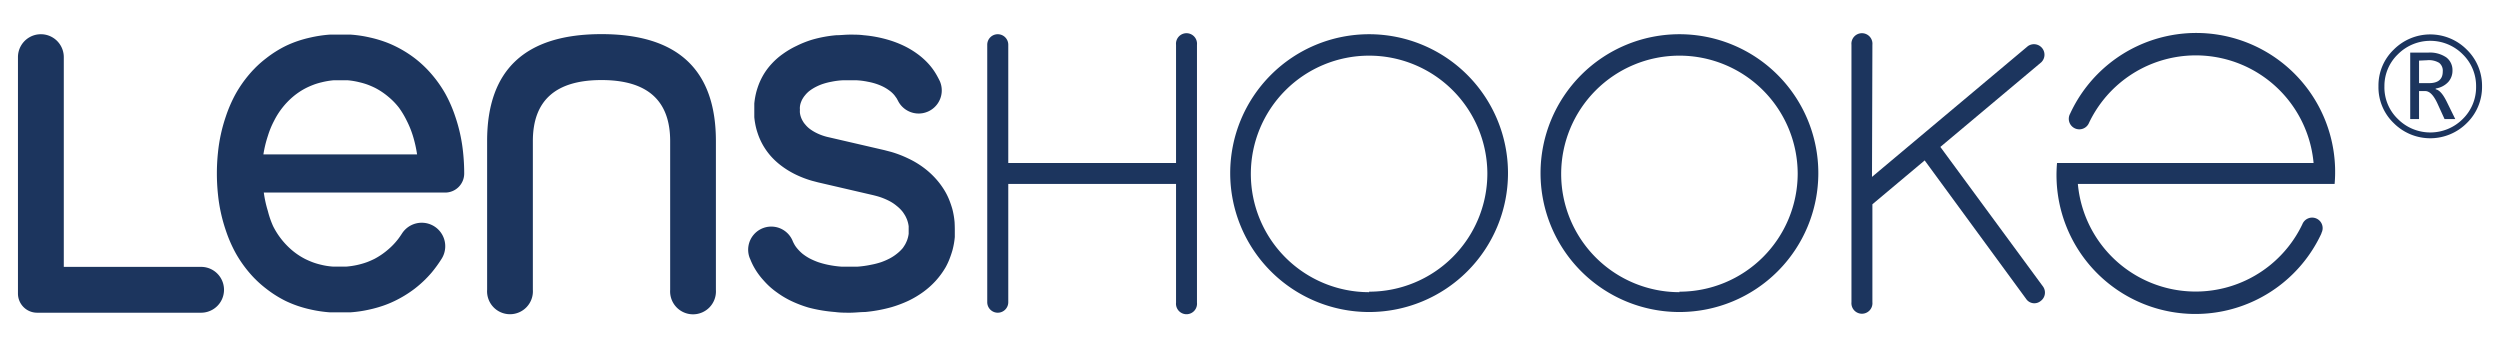
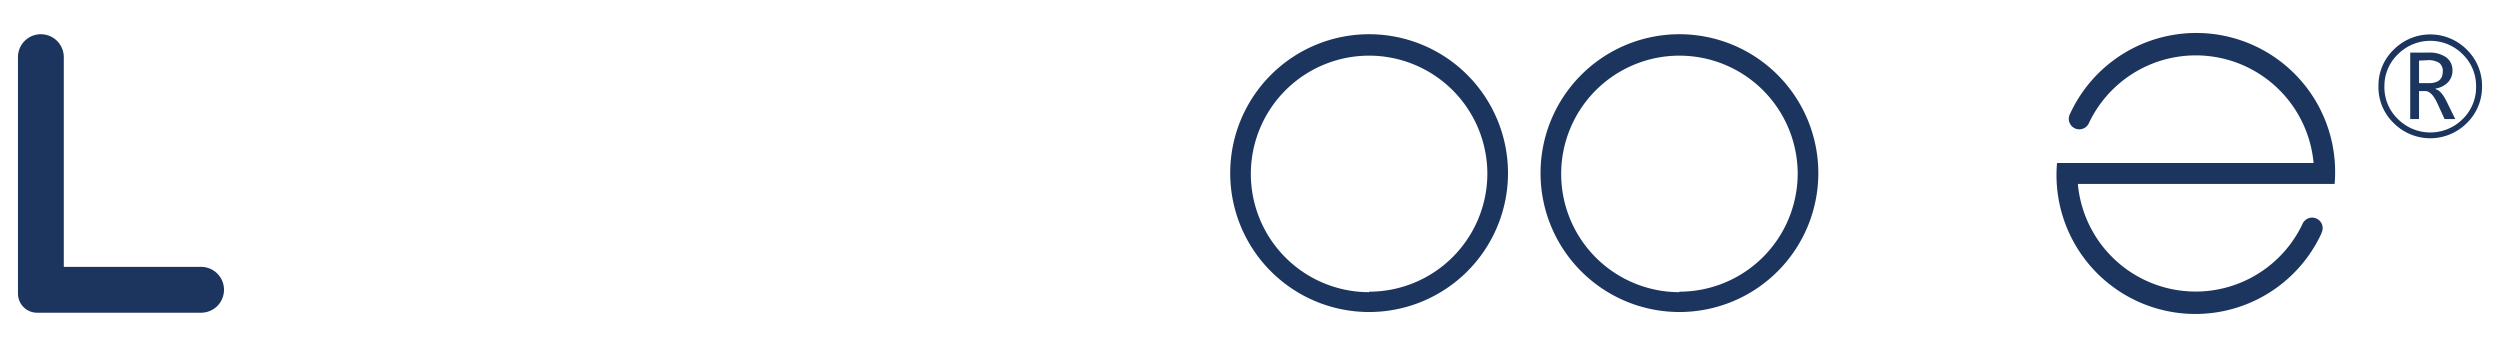
<svg xmlns="http://www.w3.org/2000/svg" id="圖層_1" data-name="圖層 1" viewBox="0 0 251.99 34.97">
  <defs>
    <style>.cls-1{fill:#1c355e;}</style>
  </defs>
  <title>logo</title>
  <g id="ARC">
    <path class="cls-1" d="M3.74,31.52a1.93,1.93,0,0,1-1.93-1.93V5.76a2.31,2.31,0,0,1,4.62,0V26.9H20.27a2.31,2.31,0,0,1,0,4.62Z" />
  </g>
-   <path class="cls-1" d="M46.79,17.48a20.19,20.19,0,0,0-.11-2.1,16.26,16.26,0,0,0-.79-3.63,13.7,13.7,0,0,0-1-2.3A12.28,12.28,0,0,0,43.52,7.5a11.32,11.32,0,0,0-1.7-1.62,11.81,11.81,0,0,0-2.06-1.26,10.39,10.39,0,0,0-1.18-.48,12.14,12.14,0,0,0-1.29-.36,12.41,12.41,0,0,0-1.93-.29c-.34,0-.69,0-1.06,0s-.73,0-1.07,0a12.79,12.79,0,0,0-1.93.29A12.14,12.14,0,0,0,30,4.14a11.19,11.19,0,0,0-1.18.48,11.36,11.36,0,0,0-2,1.26,10.87,10.87,0,0,0-1.7,1.62,12.33,12.33,0,0,0-1.36,1.95,13.7,13.7,0,0,0-1,2.3,16.26,16.26,0,0,0-.79,3.63,20.2,20.2,0,0,0,0,4.21,16.26,16.26,0,0,0,.79,3.63,13.7,13.7,0,0,0,1,2.3,12.33,12.33,0,0,0,1.36,1.95,10.87,10.87,0,0,0,1.7,1.62,11.36,11.36,0,0,0,2,1.26,11.19,11.19,0,0,0,1.18.48,12.14,12.14,0,0,0,1.29.36,12.79,12.79,0,0,0,1.93.29c.34,0,.7,0,1.07,0s.72,0,1.06,0a12.41,12.41,0,0,0,1.93-.29,12.14,12.14,0,0,0,1.29-.36,10.39,10.39,0,0,0,1.18-.48,11.81,11.81,0,0,0,2.06-1.26,11.32,11.32,0,0,0,1.7-1.62,12.88,12.88,0,0,0,1-1.38,2.35,2.35,0,0,0-4-2.54c-.13.2-.26.39-.4.57a7,7,0,0,1-1.07,1.1,7.29,7.29,0,0,1-1.29.87q-.36.18-.75.33a8,8,0,0,1-2.07.45q-.33,0-.69,0c-.24,0-.47,0-.7,0a6.83,6.83,0,0,1-1.24-.2,6.55,6.55,0,0,1-.82-.25q-.39-.15-.75-.33a7,7,0,0,1-1.3-.87,7.74,7.74,0,0,1-1.9-2.42A9.09,9.09,0,0,1,27,21.27a11.52,11.52,0,0,1-.41-1.86H44.87A1.92,1.92,0,0,0,46.79,17.48ZM26.55,15.56A11.52,11.52,0,0,1,27,13.7a8.75,8.75,0,0,1,.63-1.53,7.74,7.74,0,0,1,1.9-2.42,7,7,0,0,1,1.3-.87q.36-.18.75-.33a6.55,6.55,0,0,1,.82-.25,7.82,7.82,0,0,1,1.24-.21l.7,0,.69,0a7.63,7.63,0,0,1,1.24.21,6.71,6.71,0,0,1,.83.25q.39.15.75.33a7.29,7.29,0,0,1,1.29.87,7,7,0,0,1,1.07,1.1A8.74,8.74,0,0,1,41,12.17a9.58,9.58,0,0,1,.62,1.53,12.68,12.68,0,0,1,.42,1.86Z" />
  <g id="SPLINE">
-     <path class="cls-1" d="M53.71,29.21a2.31,2.31,0,1,1-4.61,0v-15q0-10.77,11.53-10.77T72.16,14.22v15a2.31,2.31,0,1,1-4.61,0v-15q0-6.15-6.92-6.15t-6.92,6.15Z" />
-   </g>
+     </g>
  <g id="SPLINE-2" data-name="SPLINE">
-     <path class="cls-1" d="M96.24,23.14q0,.39,0,.75A7.75,7.75,0,0,1,96,25.24c-.09.31-.19.6-.3.88a6.69,6.69,0,0,1-.38.81,8.12,8.12,0,0,1-1,1.37,8.28,8.28,0,0,1-1.25,1.12,9.62,9.62,0,0,1-1.49.89,12,12,0,0,1-1.72.65,14.76,14.76,0,0,1-2.67.49c-.48,0-1,.07-1.51.07s-1,0-1.51-.07A14.92,14.92,0,0,1,81.49,31a11.9,11.9,0,0,1-1.71-.65,9.17,9.17,0,0,1-1.49-.89A7.41,7.41,0,0,1,77,28.3a7.14,7.14,0,0,1-1-1.37,6.69,6.69,0,0,1-.38-.81,1.86,1.86,0,0,1-.1-.25,2.33,2.33,0,0,1,4.35-1.65,3,3,0,0,0,.17.36,2.35,2.35,0,0,0,.24.37,4.4,4.4,0,0,0,.6.62,5.11,5.11,0,0,0,.73.48,7.26,7.26,0,0,0,.85.37,8.78,8.78,0,0,0,.95.26,10.27,10.27,0,0,0,1.43.2l.78,0,.79,0a10.12,10.12,0,0,0,1.42-.2,7.68,7.68,0,0,0,1-.26,6.6,6.6,0,0,0,.85-.37,4.6,4.6,0,0,0,.73-.48A4,4,0,0,0,91,25c.08-.11.16-.24.24-.37a3.89,3.89,0,0,0,.19-.41,3.09,3.09,0,0,0,.16-.65c0-.12,0-.25,0-.38s0-.27,0-.39a3.09,3.09,0,0,0-.16-.65,3.89,3.89,0,0,0-.19-.41c-.08-.13-.16-.26-.24-.37a3.52,3.52,0,0,0-.61-.61,4.05,4.05,0,0,0-.73-.49,6.6,6.6,0,0,0-.85-.37c-.25-.09-.52-.16-.8-.23l-5.56-1.29-.61-.16a10.29,10.29,0,0,1-1.56-.59,8.68,8.68,0,0,1-1.36-.8,7.35,7.35,0,0,1-1.14-1,6.74,6.74,0,0,1-.91-1.26,7.05,7.05,0,0,1-.35-.73,8.33,8.33,0,0,1-.27-.8,7.48,7.48,0,0,1-.22-1.23c0-.22,0-.45,0-.68s0-.47,0-.69a7.48,7.48,0,0,1,.22-1.23,8.33,8.33,0,0,1,.27-.8,7.05,7.05,0,0,1,.35-.73,6.36,6.36,0,0,1,.91-1.25,6.93,6.93,0,0,1,1.14-1,8.68,8.68,0,0,1,1.36-.8A10.29,10.29,0,0,1,81.86,4a12.64,12.64,0,0,1,2.43-.45c.44,0,.9-.06,1.38-.06s.94,0,1.38.06A12.49,12.49,0,0,1,89.48,4a10.41,10.41,0,0,1,1.57.59,8.68,8.68,0,0,1,1.36.8,7.36,7.36,0,0,1,1.14,1,6.32,6.32,0,0,1,.9,1.25c.1.18.2.37.29.56a2.33,2.33,0,0,1-4.24,1.93l-.12-.22-.21-.29a2.68,2.68,0,0,0-.52-.49A4.28,4.28,0,0,0,89,8.73a5.7,5.7,0,0,0-.72-.29,6.23,6.23,0,0,0-.8-.2,7.3,7.3,0,0,0-1.19-.15c-.21,0-.42,0-.65,0s-.44,0-.65,0a7.44,7.44,0,0,0-1.19.15,6.68,6.68,0,0,0-.8.2,5,5,0,0,0-.71.29,4.39,4.39,0,0,0-.63.38,2.63,2.63,0,0,0-.51.49,1.94,1.94,0,0,0-.21.29,1.71,1.71,0,0,0-.17.33,1.8,1.8,0,0,0-.14.53,1.62,1.62,0,0,0,0,.32,1.56,1.56,0,0,0,0,.31,2.12,2.12,0,0,0,.31.86,1.54,1.54,0,0,0,.21.29,2.63,2.63,0,0,0,.51.49,4.39,4.39,0,0,0,.63.38,5,5,0,0,0,.71.29,5.12,5.12,0,0,0,.56.15l5.57,1.29.69.18a11,11,0,0,1,1.72.66,8.85,8.85,0,0,1,1.49.88A8.28,8.28,0,0,1,94.31,18a7.82,7.82,0,0,1,1,1.38,6.55,6.55,0,0,1,.38.8c.11.28.21.57.3.88a7.91,7.91,0,0,1,.23,1.35C96.23,22.62,96.24,22.87,96.24,23.14Z" />
-   </g>
+     </g>
  <g id="ARC-2" data-name="ARC">
-     <path class="cls-1" d="M101.63,16.43h16.91V4.51a1.06,1.06,0,1,1,2.11,0v26a1.06,1.06,0,1,1-2.11,0V18.54H101.63V30.46a1.06,1.06,0,0,1-2.12,0V4.51a1.06,1.06,0,1,1,2.12,0Z" />
-   </g>
+     </g>
  <g id="ARC-3" data-name="ARC">
    <path class="cls-1" d="M234,23.51a14,14,0,0,1-26.66-7.08h25.86a11.92,11.92,0,0,0-22.63-4.06,1.06,1.06,0,1,1-1.91-.91,14,14,0,0,1,26.66,7.08H209.44a11.92,11.92,0,0,0,22.63,4.06,1.06,1.06,0,1,1,1.91.91Z" />
  </g>
  <g id="ARC-4" data-name="ARC">
-     <path class="cls-1" d="M188.69,17.83l15.7-13.17a1.06,1.06,0,0,1,1.36,1.62l-10.17,8.53,10.34,14.06a1.05,1.05,0,0,1-.23,1.47,1,1,0,0,1-1.47-.22L194,16.17l-5.27,4.42v9.87a1.06,1.06,0,1,1-2.11,0V4.51a1.06,1.06,0,1,1,2.11,0Z" />
-   </g>
+     </g>
  <path class="cls-1" d="M169.28,3.45a14,14,0,1,0,14,14A14,14,0,0,0,169.28,3.45Zm0,26A11.92,11.92,0,1,1,181.2,17.48,11.92,11.92,0,0,1,169.28,29.4Z" />
  <path class="cls-1" d="M138,3.45a14,14,0,1,0,14,14A14,14,0,0,0,138,3.45Zm0,26a11.92,11.92,0,1,1,11.92-11.92A11.92,11.92,0,0,1,138,29.4Z" />
  <path class="cls-1" d="M239.74,8.68A5,5,0,0,1,241.28,5a5.19,5.19,0,0,1,7.36,0,5.08,5.08,0,0,1,1.54,3.7,5.07,5.07,0,0,1-1.54,3.71,5.2,5.2,0,0,1-7.36,0A5,5,0,0,1,239.74,8.68Zm.6,0A4.42,4.42,0,0,0,241.7,12a4.62,4.62,0,0,0,6.53,0,4.47,4.47,0,0,0,1.35-3.27,4.45,4.45,0,0,0-1.35-3.26,4.61,4.61,0,0,0-6.53,0A4.42,4.42,0,0,0,240.34,8.68ZM247.48,12H246.4l-.73-1.6c-.38-.81-.78-1.22-1.22-1.22h-.62V12h-.89V5.3h1.84a2.93,2.93,0,0,1,1.79.48,1.6,1.6,0,0,1,.63,1.33,1.7,1.7,0,0,1-.44,1.17,2.17,2.17,0,0,1-1.25.64V9c.37.07.73.49,1.1,1.23Zm-3.65-5.89V8.38h1c.93,0,1.39-.39,1.39-1.17a1,1,0,0,0-.37-.88,2,2,0,0,0-1.19-.26Z" />
</svg>